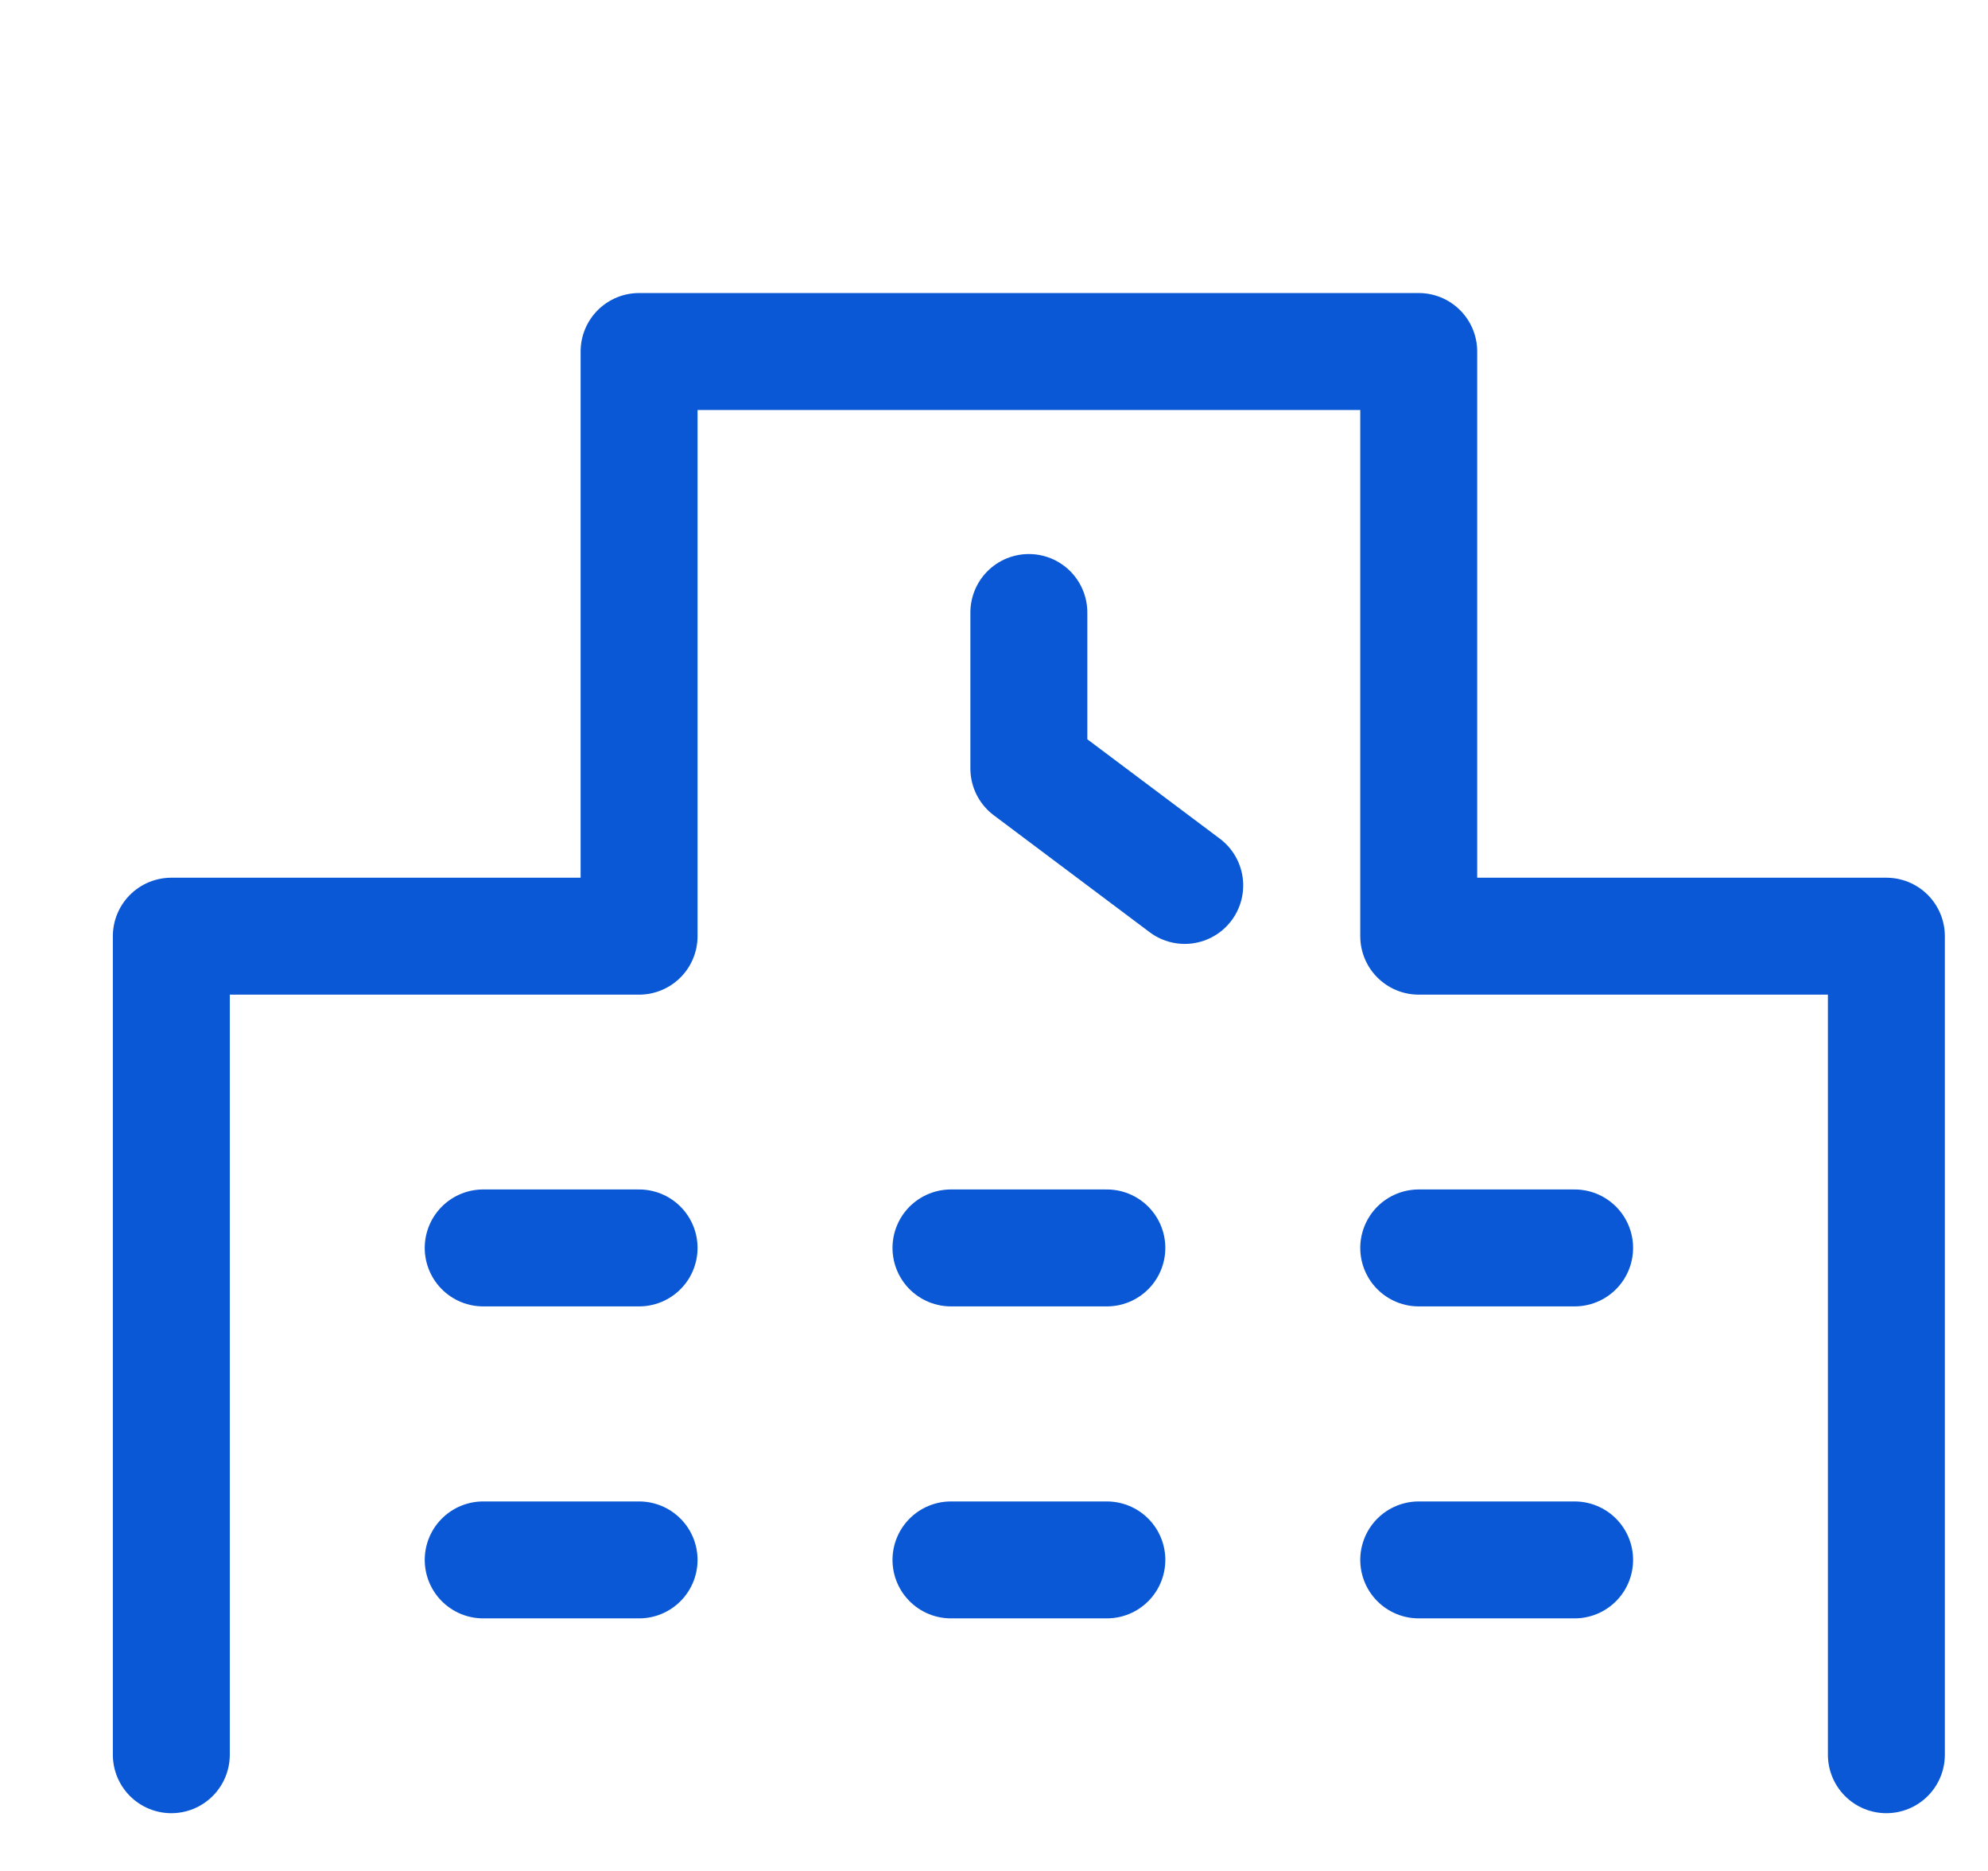
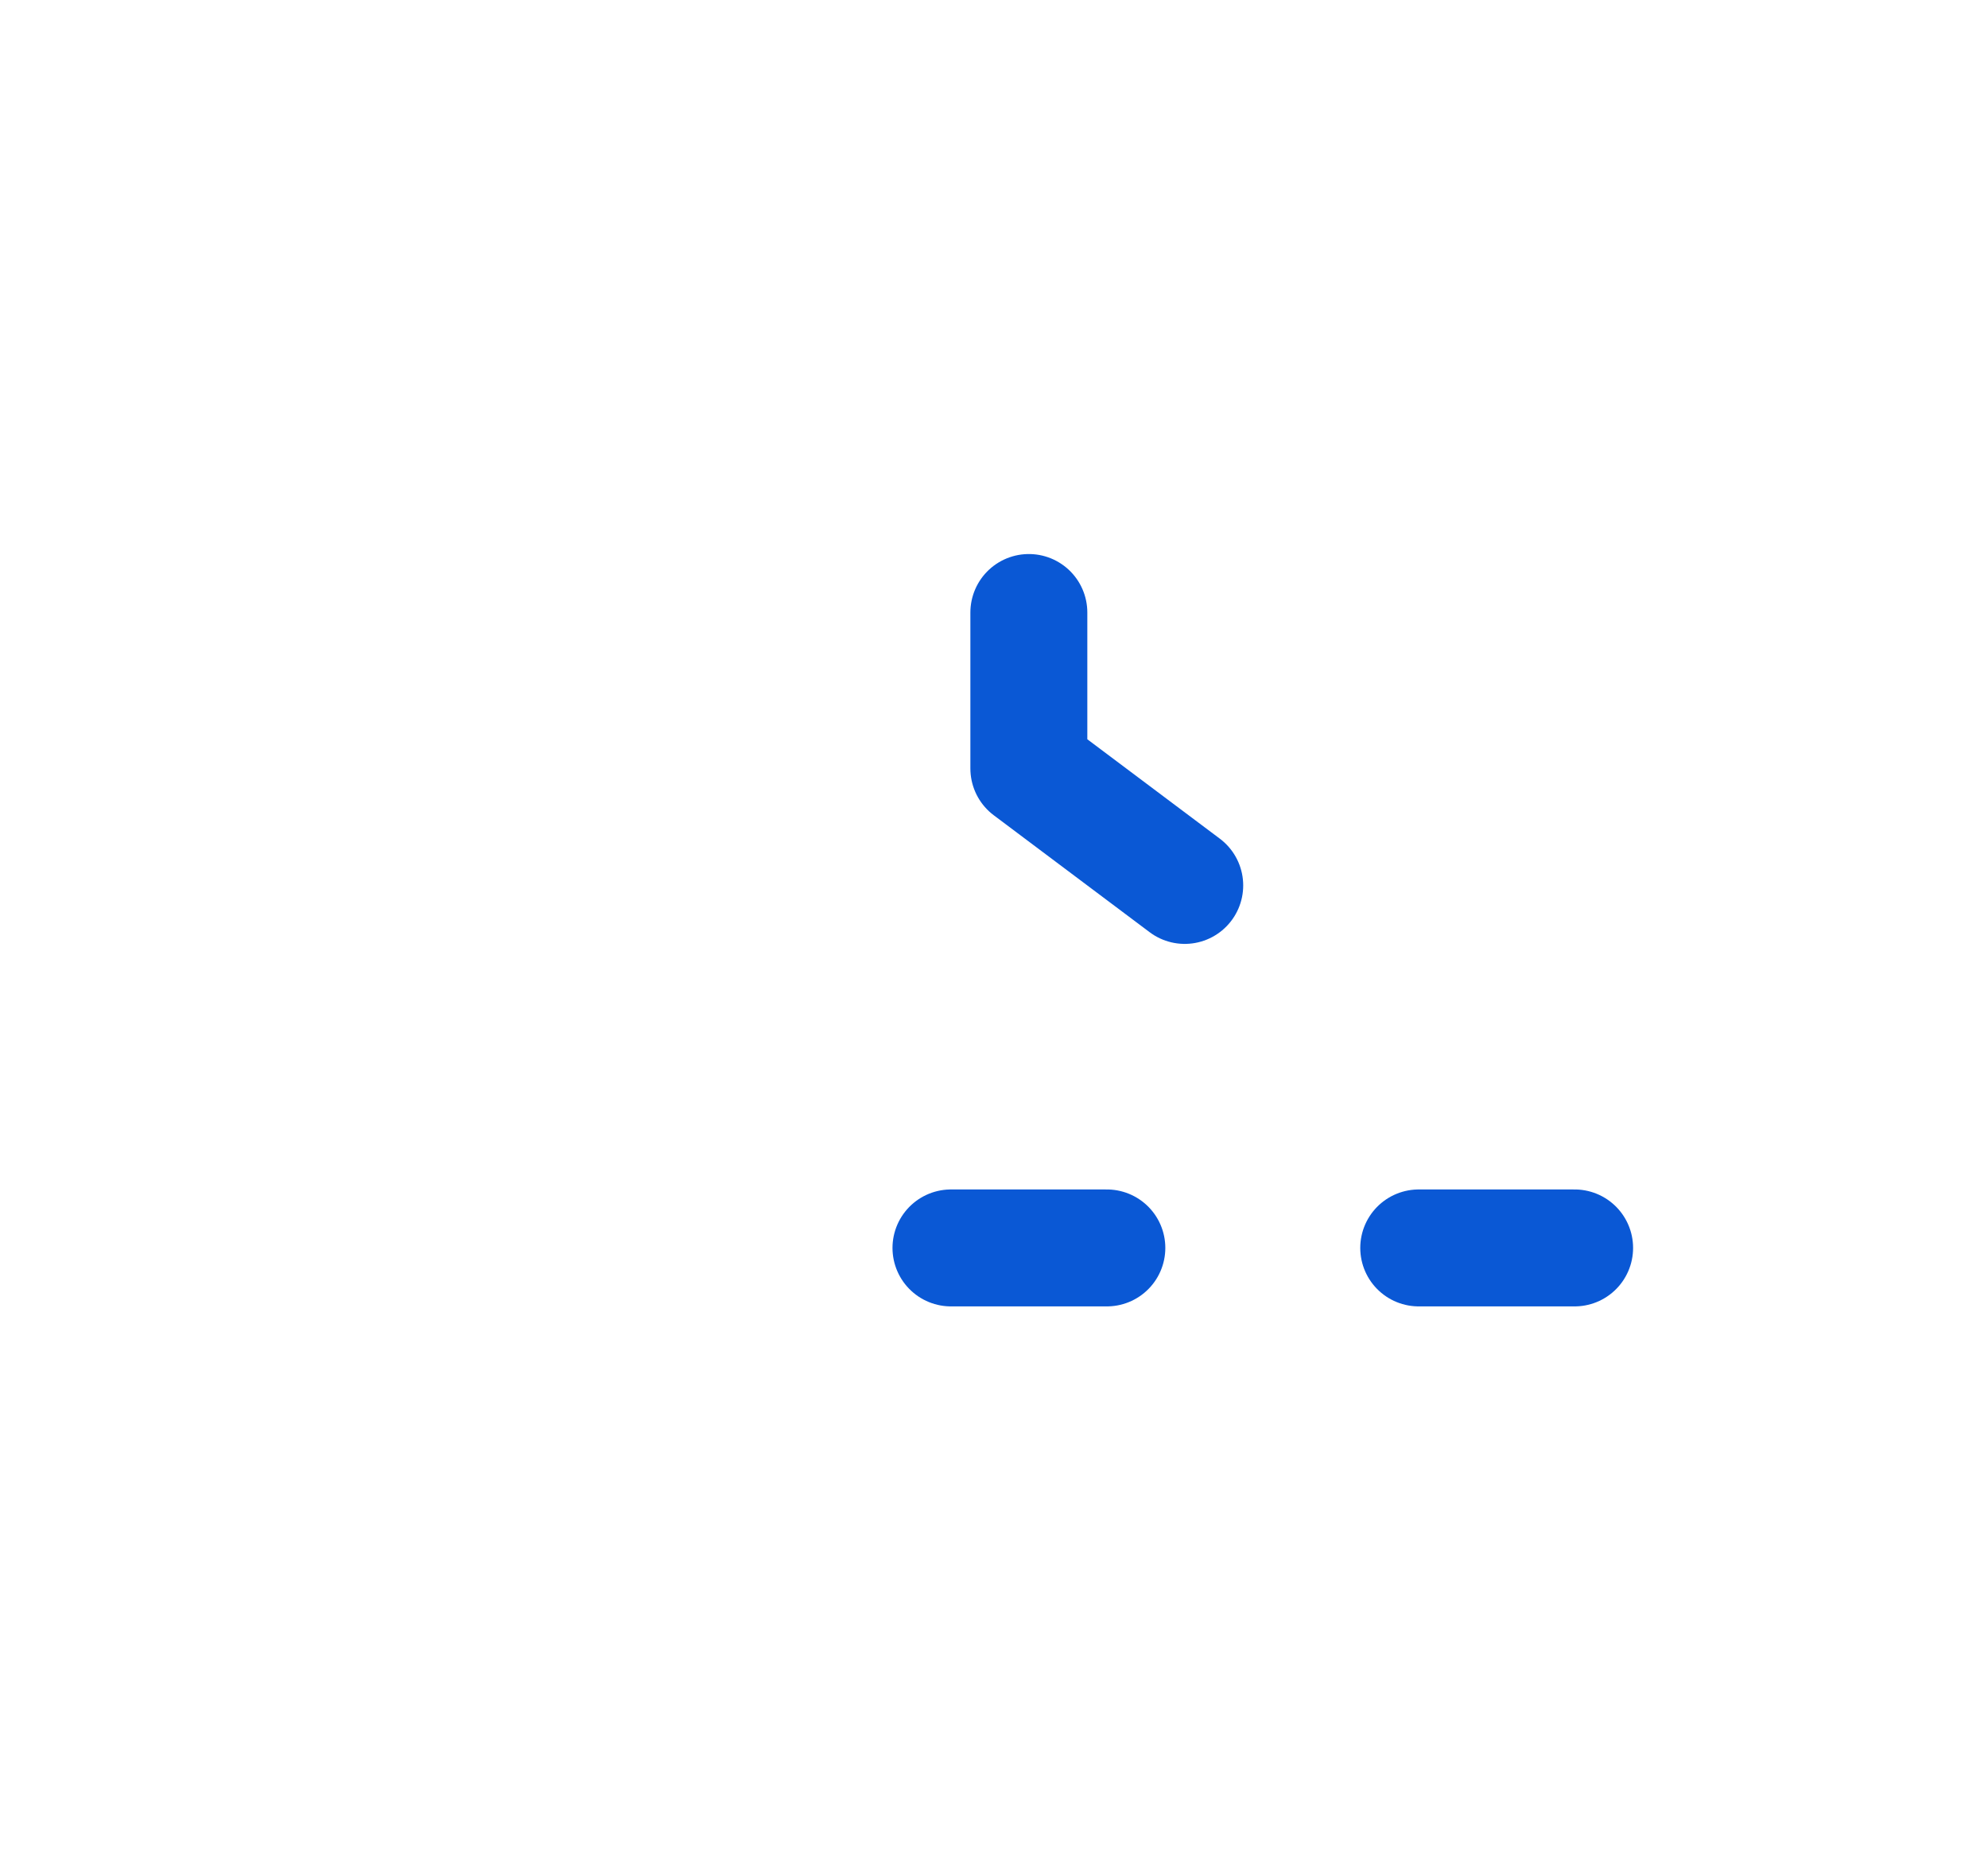
<svg xmlns="http://www.w3.org/2000/svg" width="17" height="16" viewBox="0 0 17 16" fill="none">
-   <path d="M1.465 15.006V8.006H5.465V3.006H12.132V8.006H16.131V15.006" stroke="#0A58D5" stroke-linecap="round" stroke-linejoin="round" />
  <path d="M8.798 5.238V6.572L10.131 7.572" stroke="#0A58D5" stroke-linecap="round" stroke-linejoin="round" />
-   <path d="M4.132 10.672H5.465" stroke="#0A58D5" stroke-linecap="round" stroke-linejoin="round" />
  <path d="M8.132 10.672H9.465" stroke="#0A58D5" stroke-linecap="round" stroke-linejoin="round" />
  <path d="M12.132 10.672H13.465" stroke="#0A58D5" stroke-linecap="round" stroke-linejoin="round" />
-   <path d="M4.132 13.34H5.465" stroke="#0A58D5" stroke-linecap="round" stroke-linejoin="round" />
-   <path d="M8.132 13.34H9.465" stroke="#0A58D5" stroke-linecap="round" stroke-linejoin="round" />
-   <path d="M12.132 13.34H13.465" stroke="#0A58D5" stroke-linecap="round" stroke-linejoin="round" />
</svg>